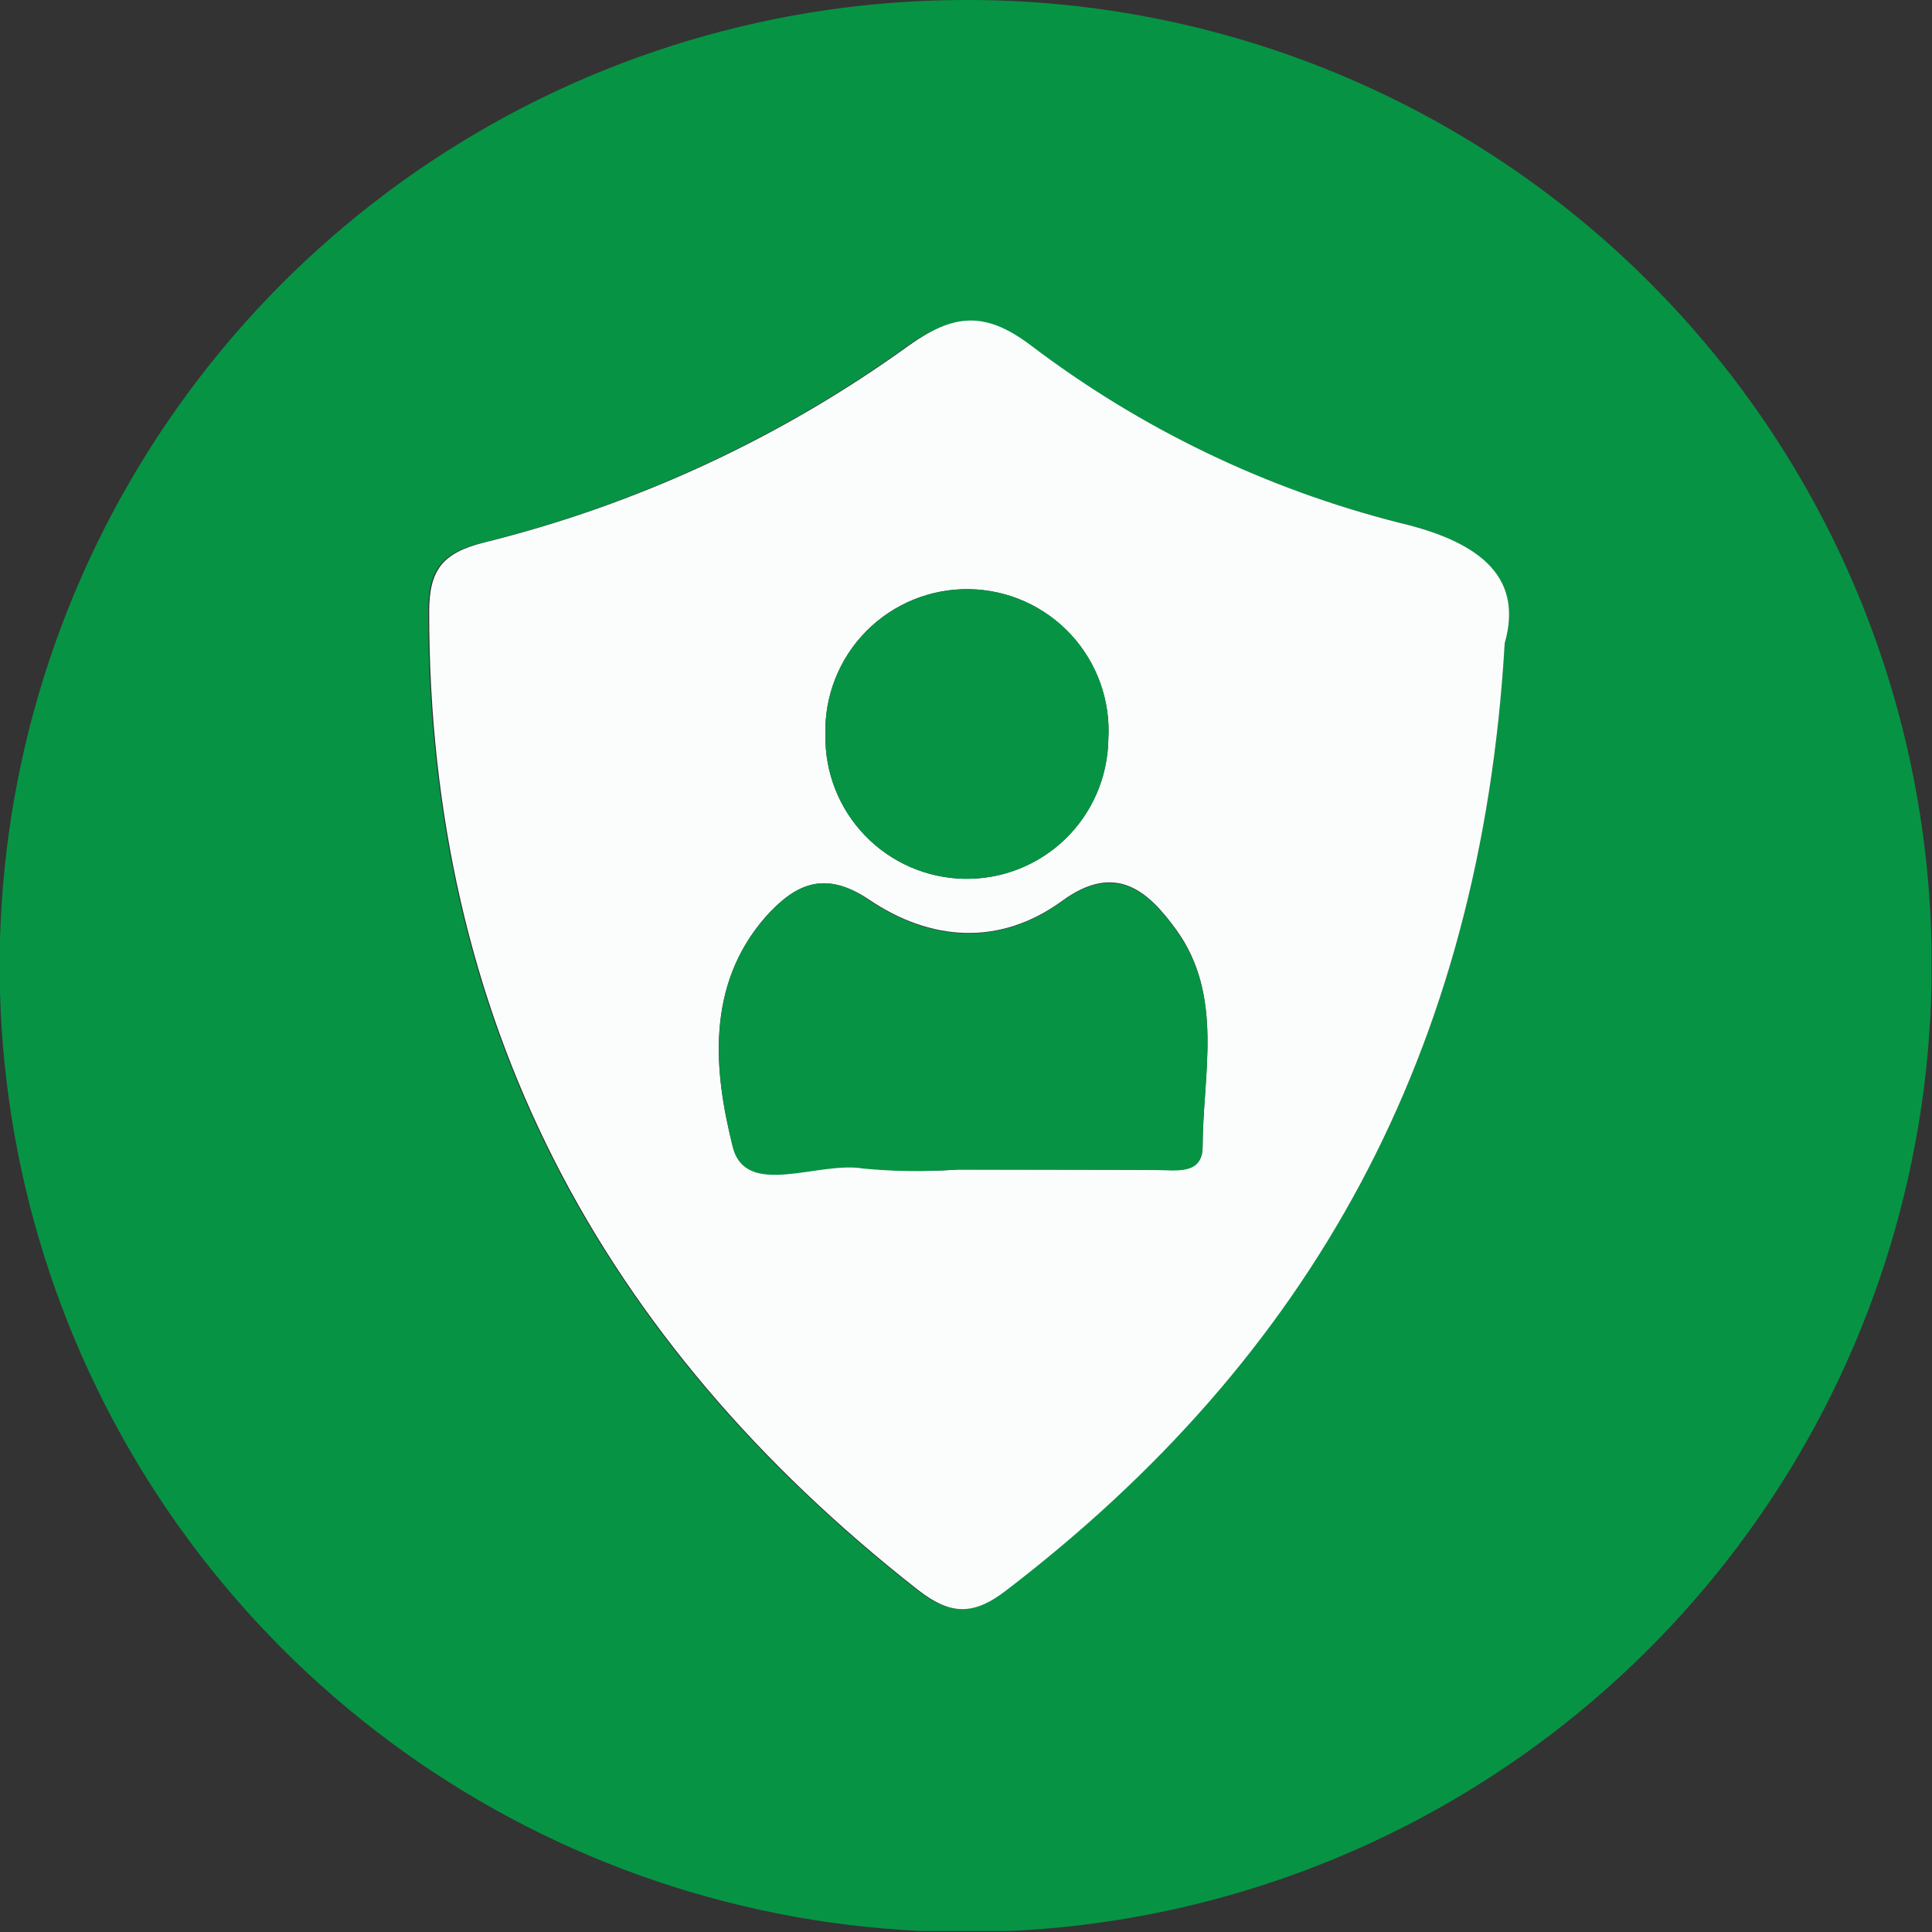
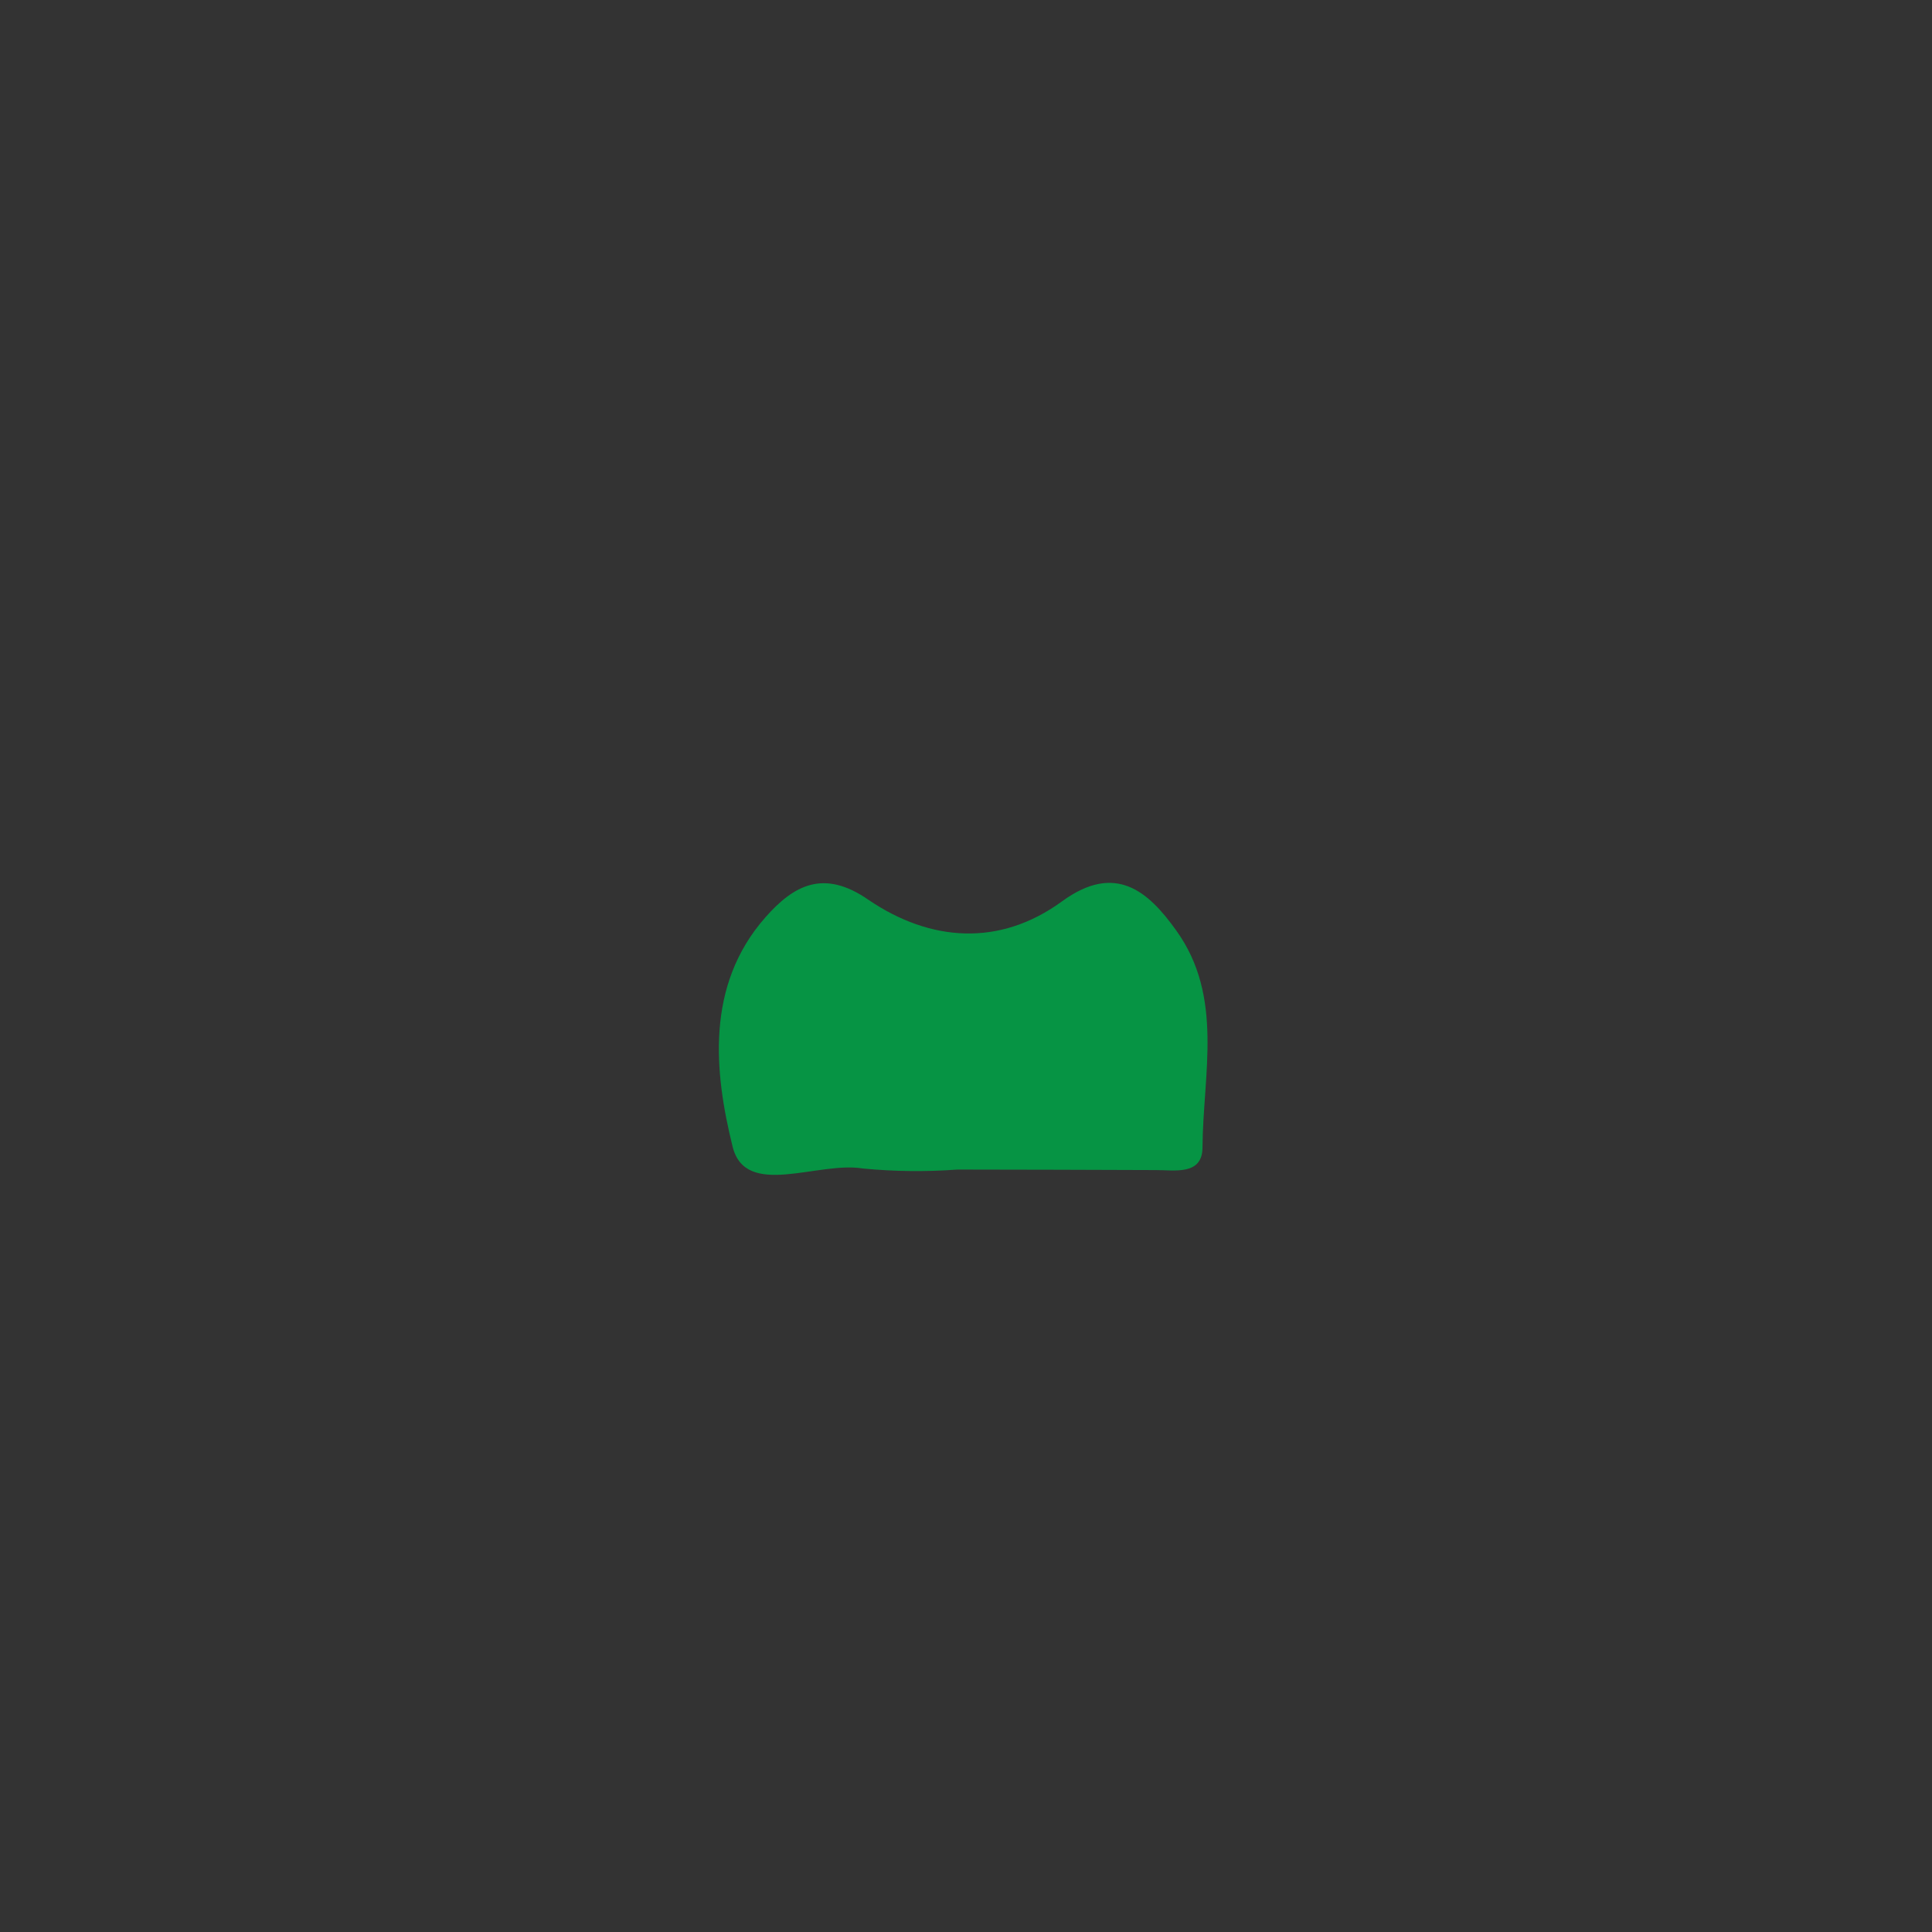
<svg xmlns="http://www.w3.org/2000/svg" width="112" height="112" viewBox="0 0 112 112" fill="none">
  <rect x="0" y="0" width="112" height="112" fill="#333333" stroke="none" />
  <g clip-path="url(#clip0_40_33)">
-     <path d="M111.98 55.91C111.998 66.999 108.723 77.843 102.571 87.068C96.419 96.294 87.667 103.485 77.424 107.731C67.181 111.977 55.907 113.087 45.033 110.919C34.158 108.752 24.172 103.404 16.34 95.555C8.507 87.706 3.181 77.708 1.037 66.829C-1.107 55.95 0.027 44.679 4.295 34.445C8.563 24.21 15.773 15.474 25.012 9.342C34.251 3.21 45.102 -0.041 56.19 0C71.001 0.021 85.197 5.922 95.659 16.407C106.12 26.89 111.991 41.099 111.98 55.91ZM87.23 37.29C88.23 33.7 86.13 31.49 81.11 30.29C73.343 28.339 66.051 24.839 59.67 20C57.04 18.07 55.23 18.24 52.67 20C45.248 25.37 36.862 29.26 27.97 31.46C25.59 32.04 24.82 33.02 24.82 35.46C24.82 59.09 34.72 77.7 53.12 92.14C54.98 93.6 56.31 93.7 58.24 92.22C75.95 78.72 85.84 61.1 87.23 37.29Z" fill="#069444" />
-     <path d="M87.23 37.29C85.84 61.1 75.95 78.72 58.3 92.22C56.37 93.7 55.04 93.6 53.18 92.14C34.78 77.7 24.87 59.09 24.88 35.46C24.88 33.04 25.65 32.06 28.03 31.46C36.923 29.26 45.308 25.369 52.73 20C55.26 18.22 57.07 18 59.73 20C66.1 24.843 73.382 28.349 81.14 30.31C86.13 31.49 88.26 33.66 87.23 37.29ZM55.51 67.8C59.33 67.8 63.16 67.8 66.98 67.8C68.07 67.8 69.7 68.14 69.72 66.48C69.72 62.23 70.97 57.75 68.19 53.9C66.56 51.65 64.68 49.96 61.58 52.22C57.95 54.87 53.94 54.56 50.38 52.15C47.75 50.37 46.01 51.34 44.38 53.15C40.89 57.15 41.38 62.15 42.48 66.44C43.23 69.44 47.43 67.27 50.04 67.71C51.858 67.895 53.688 67.925 55.51 67.8ZM64.25 42.88C64.32 41.772 64.164 40.661 63.793 39.615C63.421 38.569 62.841 37.609 62.088 36.793C61.334 35.977 60.423 35.323 59.41 34.869C58.397 34.416 57.302 34.172 56.191 34.154C55.081 34.136 53.979 34.343 52.951 34.763C51.923 35.183 50.991 35.807 50.212 36.597C49.432 37.388 48.821 38.328 48.415 39.362C48.009 40.395 47.817 41.5 47.85 42.61C47.814 44.785 48.644 46.885 50.156 48.448C51.669 50.011 53.74 50.909 55.915 50.945C58.09 50.981 60.19 50.151 61.753 48.639C63.316 47.126 64.214 45.055 64.25 42.88Z" fill="#FBFDFC" />
    <path d="M55.51 67.8C53.685 67.935 51.852 67.915 50.03 67.74C47.42 67.3 43.22 69.51 42.47 66.47C41.41 62.19 40.88 57.14 44.37 53.18C46.01 51.32 47.75 50.35 50.37 52.18C53.93 54.59 57.94 54.9 61.57 52.25C64.67 49.99 66.57 51.68 68.18 53.93C70.96 57.78 69.74 62.26 69.71 66.51C69.71 68.17 68.06 67.82 66.97 67.83C63.16 67.82 59.33 67.8 55.51 67.8Z" fill="#069444" />
-     <path d="M64.25 42.88C64.214 45.055 63.316 47.126 61.753 48.639C60.19 50.151 58.09 50.981 55.915 50.945C53.74 50.909 51.669 50.011 50.156 48.448C48.644 46.885 47.814 44.785 47.85 42.61C47.817 41.5 48.009 40.395 48.415 39.362C48.821 38.328 49.432 37.388 50.212 36.597C50.991 35.807 51.923 35.183 52.951 34.763C53.979 34.343 55.081 34.136 56.192 34.154C57.302 34.172 58.397 34.416 59.41 34.869C60.423 35.323 61.334 35.977 62.088 36.793C62.841 37.609 63.421 38.569 63.793 39.615C64.164 40.661 64.32 41.772 64.25 42.88Z" fill="#069444" />
  </g>
  <defs>
    <clipPath id="clip0_40_33">
      <rect width="111.97" height="111.94" fill="white" />
    </clipPath>
  </defs>
</svg>